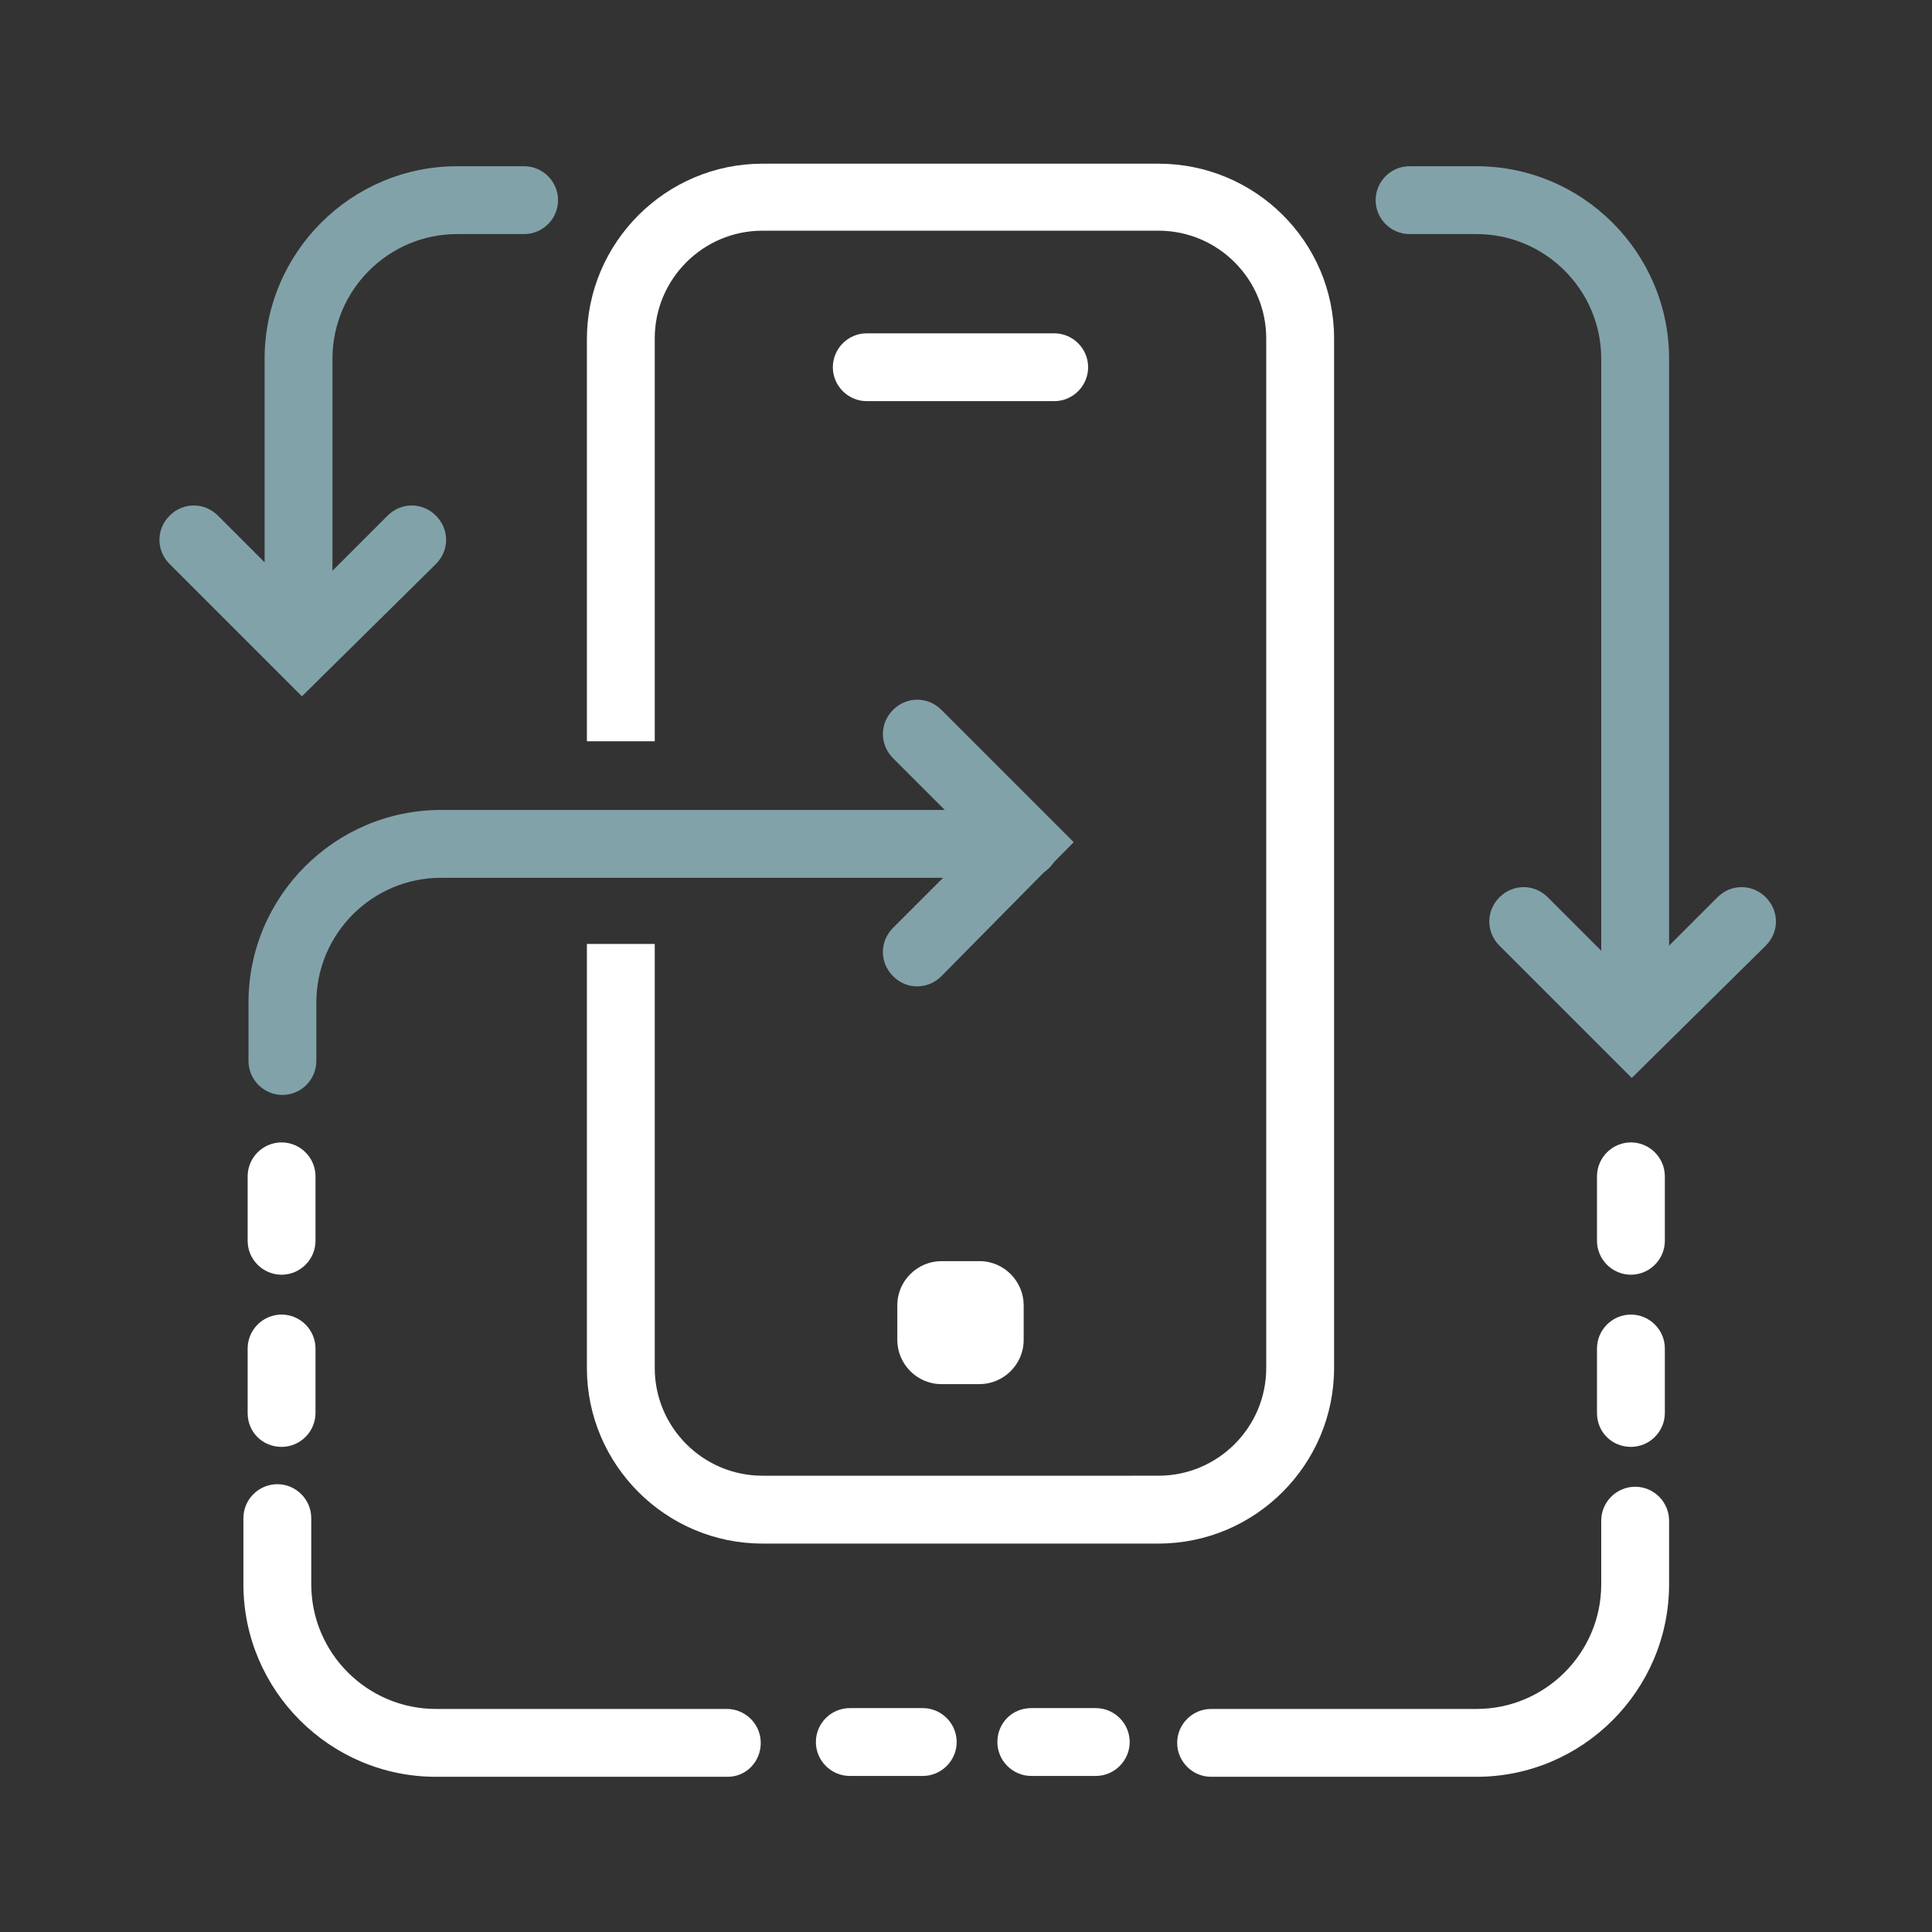
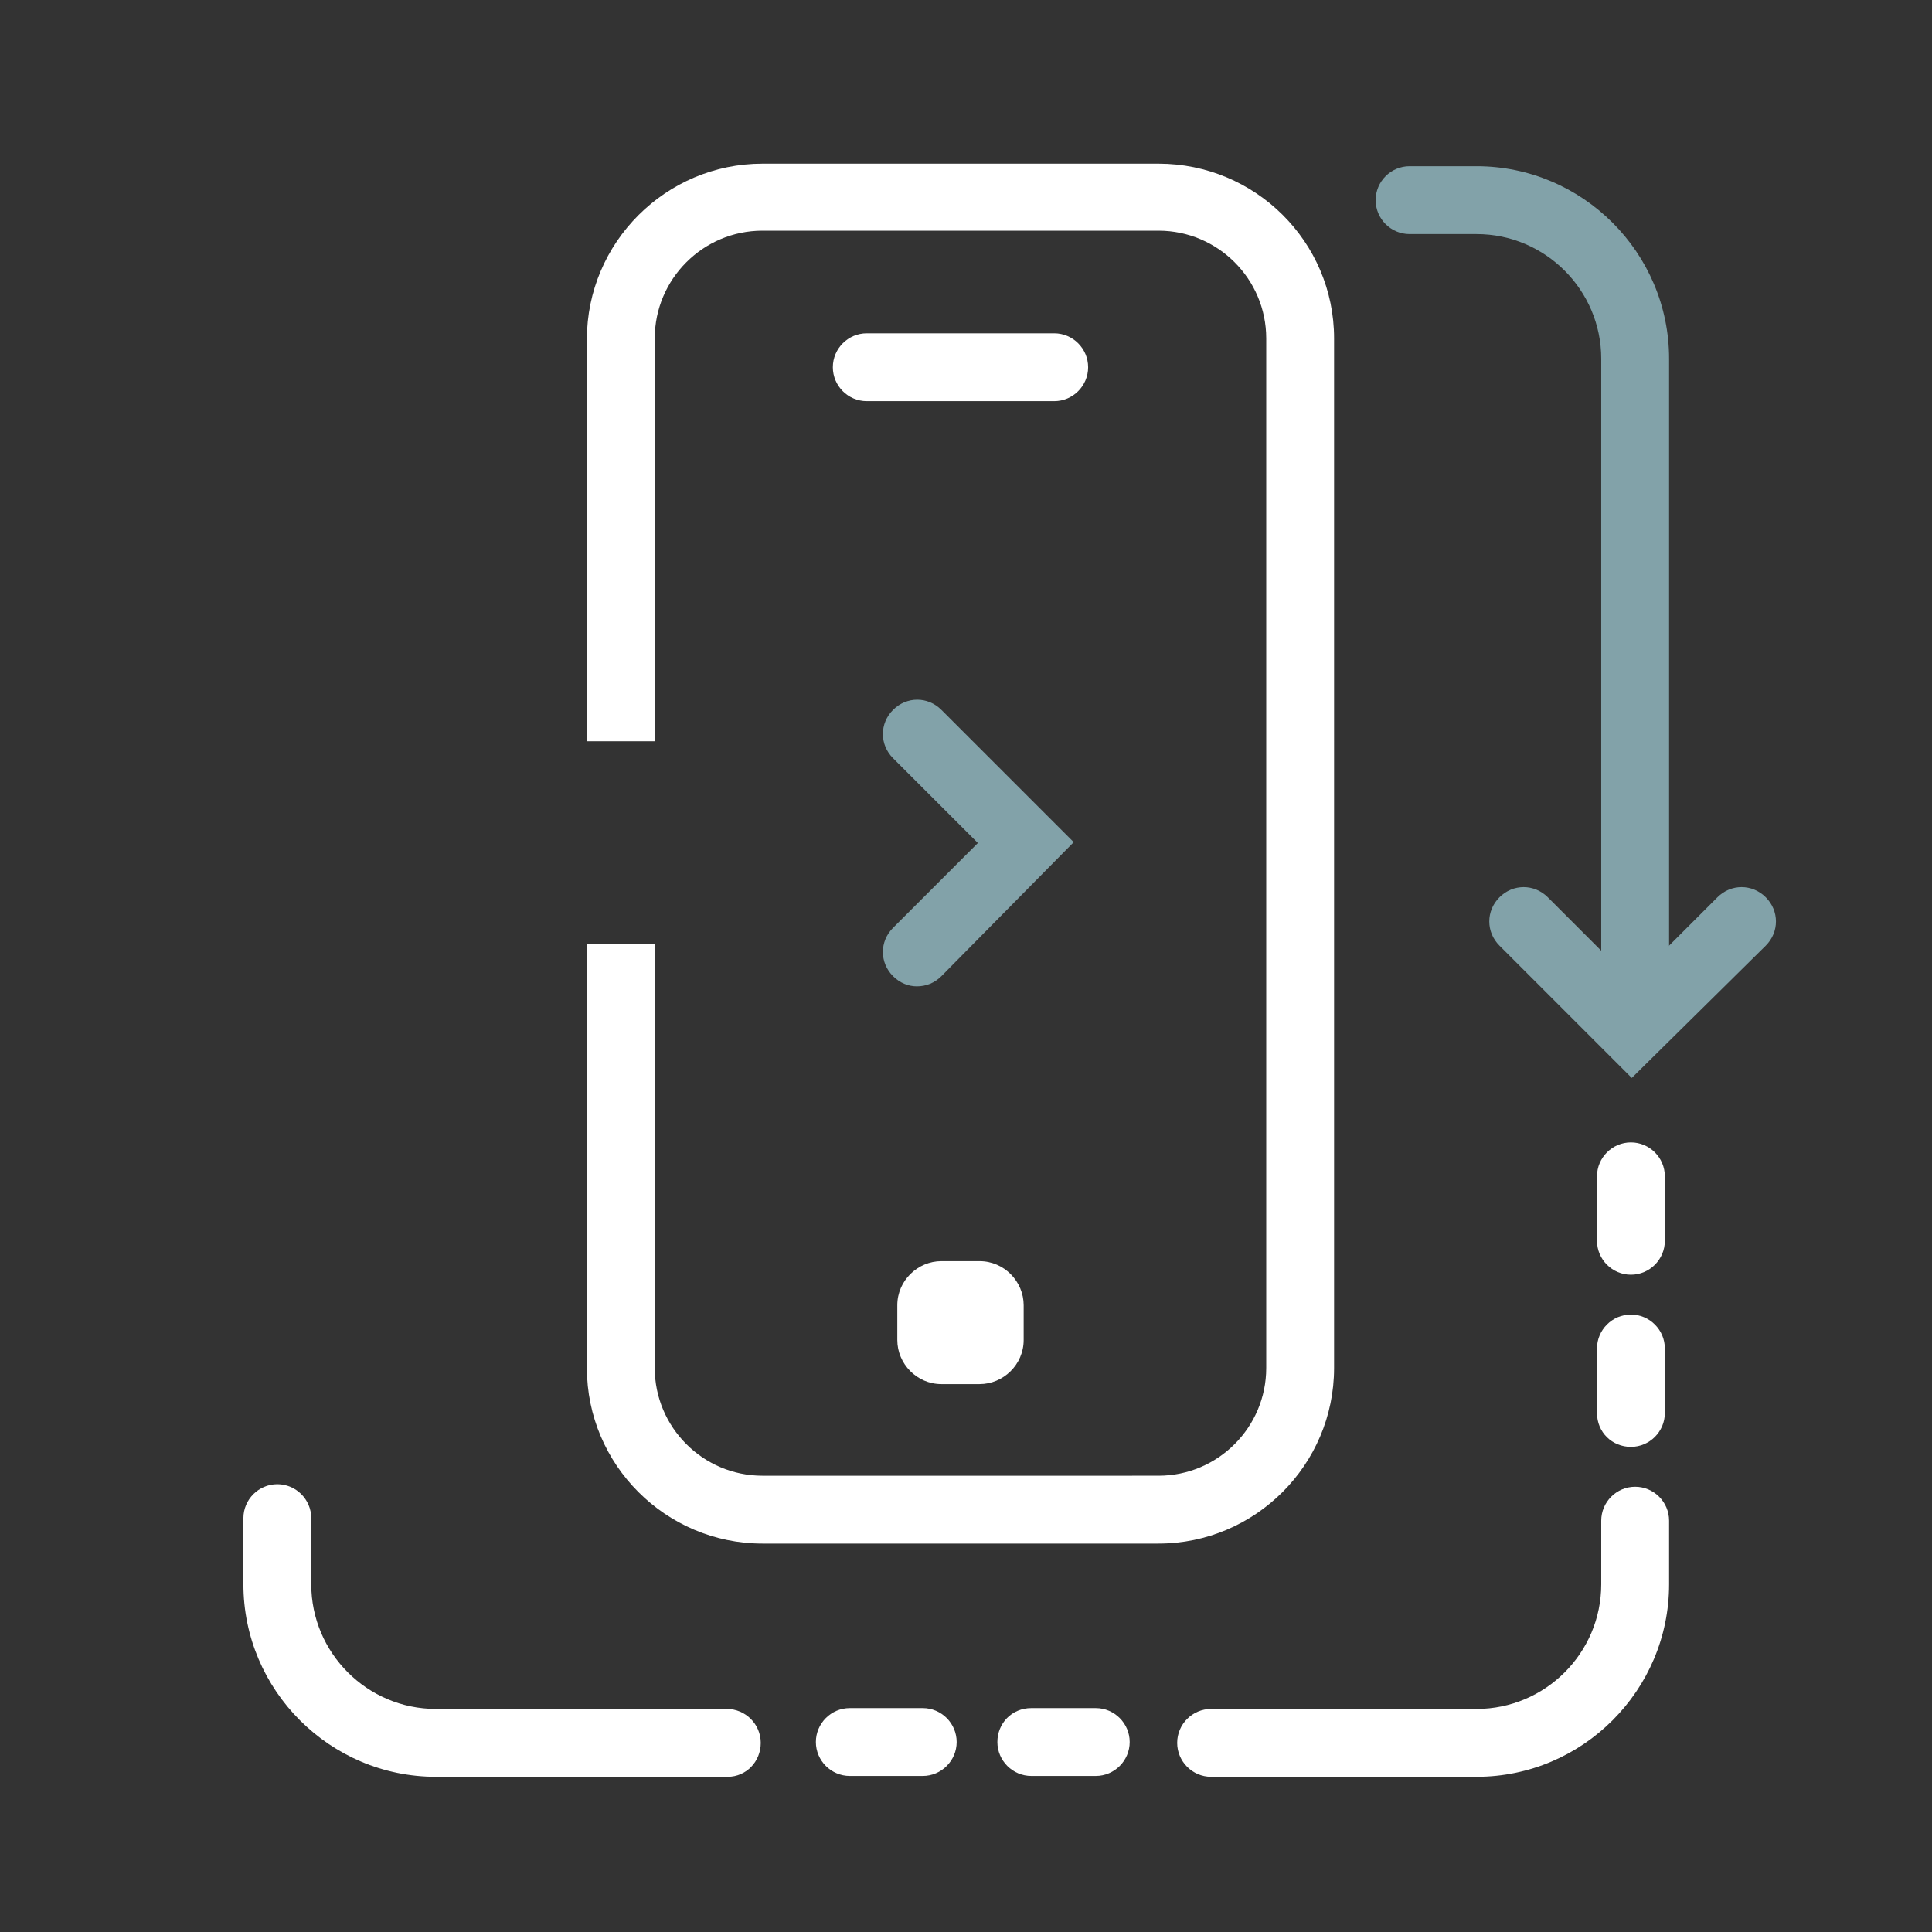
<svg xmlns="http://www.w3.org/2000/svg" version="1.1" id="Layer_1" x="0px" y="0px" viewBox="0 0 227.8 227.8" style="enable-background:new 0 0 227.8 227.8;" xml:space="preserve">
  <rect x="0" y="0" width="227.8" height="227.8" fill="#333333" stroke="none" />
  <style type="text/css">
	.st0{fill:#FFFFFF;}
	.st1{fill:#82A2A9;}
</style>
  <g>
    <path class="st0" d="M98.2,43.3c0-2.2,1.8-4,4-4h22.1c2.2,0,4,1.8,4,4s-1.8,4-4,4h-22.1C100,47.3,98.2,45.5,98.2,43.3z" />
  </g>
  <g>
    <path class="st0" d="M115.5,148.7c2.9,0,5.2,2.4,5.2,5.2v4.1c0,2.9-2.4,5.2-5.2,5.2H111c-2.9,0-5.2-2.4-5.2-5.2v-4.1   c0-2.9,2.4-5.2,5.2-5.2H115.5z" />
  </g>
  <g>
    <path class="st1" d="M108.1,116.3c-1,0-2-0.4-2.8-1.2c-1.6-1.6-1.6-4.1,0-5.7l10-10l-10-10c-1.6-1.6-1.6-4.1,0-5.7   c1.6-1.6,4.1-1.6,5.7,0l15.6,15.6L111,115.1C110.2,115.9,109.2,116.3,108.1,116.3z" />
  </g>
  <g>
-     <path class="st1" d="M35.6,82.1L20,66.5c-1.6-1.6-1.6-4.1,0-5.7c1.6-1.6,4.1-1.6,5.7,0l10,10l10-10c1.6-1.6,4.1-1.6,5.7,0   c1.6,1.6,1.6,4.1,0,5.7L35.6,82.1z" />
-   </g>
+     </g>
  <g>
    <path class="st0" d="M136.6,19.3H89.9c-11.4,0-20.7,9.3-20.7,20.7v47.4h8V39.9c0-7,5.7-12.7,12.7-12.7h46.7c7,0,12.7,5.7,12.7,12.7   v121.4c0,7-5.7,12.7-12.7,12.7H89.9c-7,0-12.7-5.7-12.7-12.7v-50h-8v50c0,11.4,9.3,20.7,20.7,20.7h46.7c11.4,0,20.7-9.3,20.7-20.7   V39.9C157.3,28.5,148,19.3,136.6,19.3z" />
  </g>
  <g>
-     <path class="st1" d="M33.3,129.1c-2.2,0-4-1.8-4-4v-6.9c0-12.5,10.2-22.7,22.7-22.7h68.9c2.2,0,4,1.8,4,4s-1.8,4-4,4H52   c-8.1,0-14.7,6.6-14.7,14.7v6.9C37.3,127.3,35.5,129.1,33.3,129.1z" />
-   </g>
+     </g>
  <g>
    <path class="st0" d="M85.8,209.5H51.4c-12.5,0-22.7-10.2-22.7-22.7V179c0-2.2,1.8-4,4-4s4,1.8,4,4v7.8c0,8.1,6.6,14.7,14.7,14.7   h34.3c2.2,0,4,1.8,4,4S88,209.5,85.8,209.5z" />
  </g>
  <g>
    <path class="st0" d="M174.1,209.5h-31.3c-2.2,0-4-1.8-4-4s1.8-4,4-4h31.3c8.1,0,14.7-6.6,14.7-14.7v-7.5c0-2.2,1.8-4,4-4s4,1.8,4,4   v7.5C196.8,199.3,186.6,209.5,174.1,209.5z" />
  </g>
  <g>
-     <path class="st1" d="M35.2,75.5c-2.2,0-4-1.8-4-4V42.3c0-12.5,10.2-22.7,22.7-22.7h7.9c2.2,0,4,1.8,4,4s-1.8,4-4,4h-7.9   c-8.1,0-14.7,6.6-14.7,14.7v29.2C39.2,73.7,37.4,75.5,35.2,75.5z" />
-   </g>
+     </g>
  <g>
    <path class="st1" d="M192.4,127.1l-15.6-15.6c-1.6-1.6-1.6-4.1,0-5.7c1.6-1.6,4.1-1.6,5.7,0l10,10l10-10c1.6-1.6,4.1-1.6,5.7,0   c1.6,1.6,1.6,4.1,0,5.7L192.4,127.1z" />
  </g>
  <g>
    <path class="st1" d="M192.8,121.6c-2.2,0-4-1.8-4-4V42.3c0-8.1-6.6-14.7-14.7-14.7h-7.9c-2.2,0-4-1.8-4-4s1.8-4,4-4h7.9   c12.5,0,22.7,10.2,22.7,22.7v75.3C196.8,119.8,195,121.6,192.8,121.6z" />
  </g>
  <g>
    <g>
-       <path class="st0" d="M29.2,146.3v-7.6c0-2.2,1.8-4,4-4s4,1.8,4,4v7.6c0,2.2-1.8,4-4,4S29.2,148.5,29.2,146.3z" />
-     </g>
+       </g>
  </g>
  <g>
    <g>
-       <path class="st0" d="M29.2,166.6V159c0-2.2,1.8-4,4-4s4,1.8,4,4v7.6c0,2.2-1.8,4-4,4S29.2,168.9,29.2,166.6z" />
-     </g>
+       </g>
  </g>
  <g>
    <g>
      <path class="st0" d="M188.3,146.3v-7.6c0-2.2,1.8-4,4-4s4,1.8,4,4v7.6c0,2.2-1.8,4-4,4S188.3,148.5,188.3,146.3z" />
    </g>
  </g>
  <g>
    <g>
      <path class="st0" d="M188.3,166.6V159c0-2.2,1.8-4,4-4s4,1.8,4,4v7.6c0,2.2-1.8,4-4,4S188.3,168.9,188.3,166.6z" />
    </g>
  </g>
  <g>
    <g>
      <path class="st0" d="M121.6,201.4h7.6c2.2,0,4,1.8,4,4s-1.8,4-4,4h-7.6c-2.2,0-4-1.8-4-4S119.3,201.4,121.6,201.4z" />
    </g>
  </g>
  <g>
    <g>
      <path class="st0" d="M100.2,201.4h8.6c2.2,0,4,1.8,4,4s-1.8,4-4,4h-8.6c-2.2,0-4-1.8-4-4S98,201.4,100.2,201.4z" />
    </g>
  </g>
</svg>